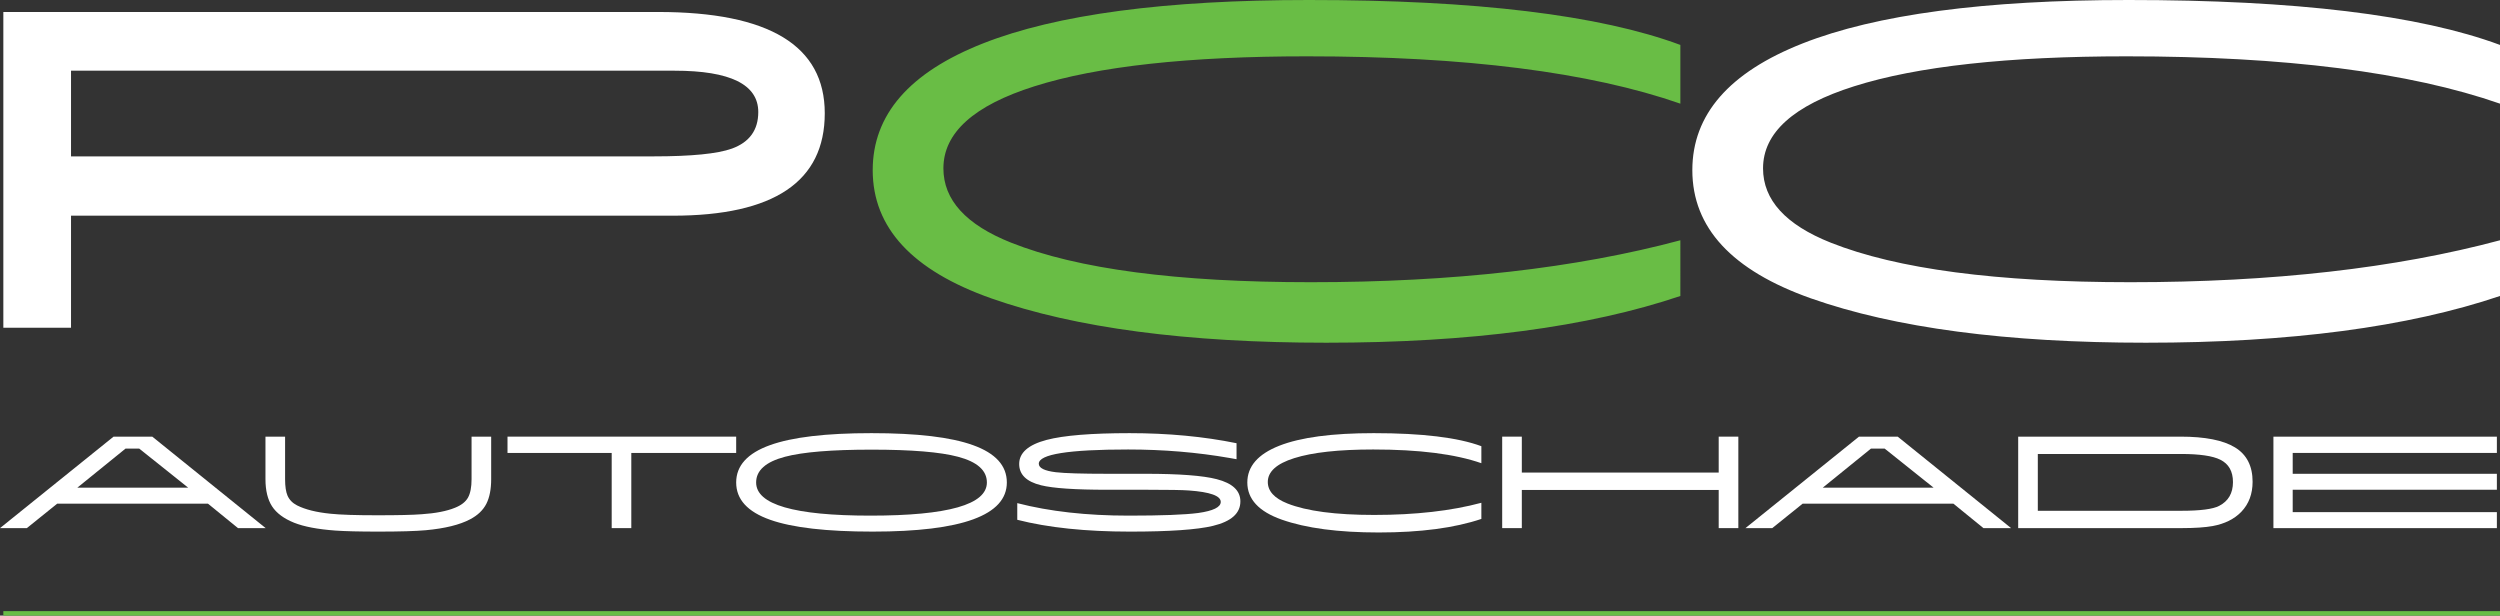
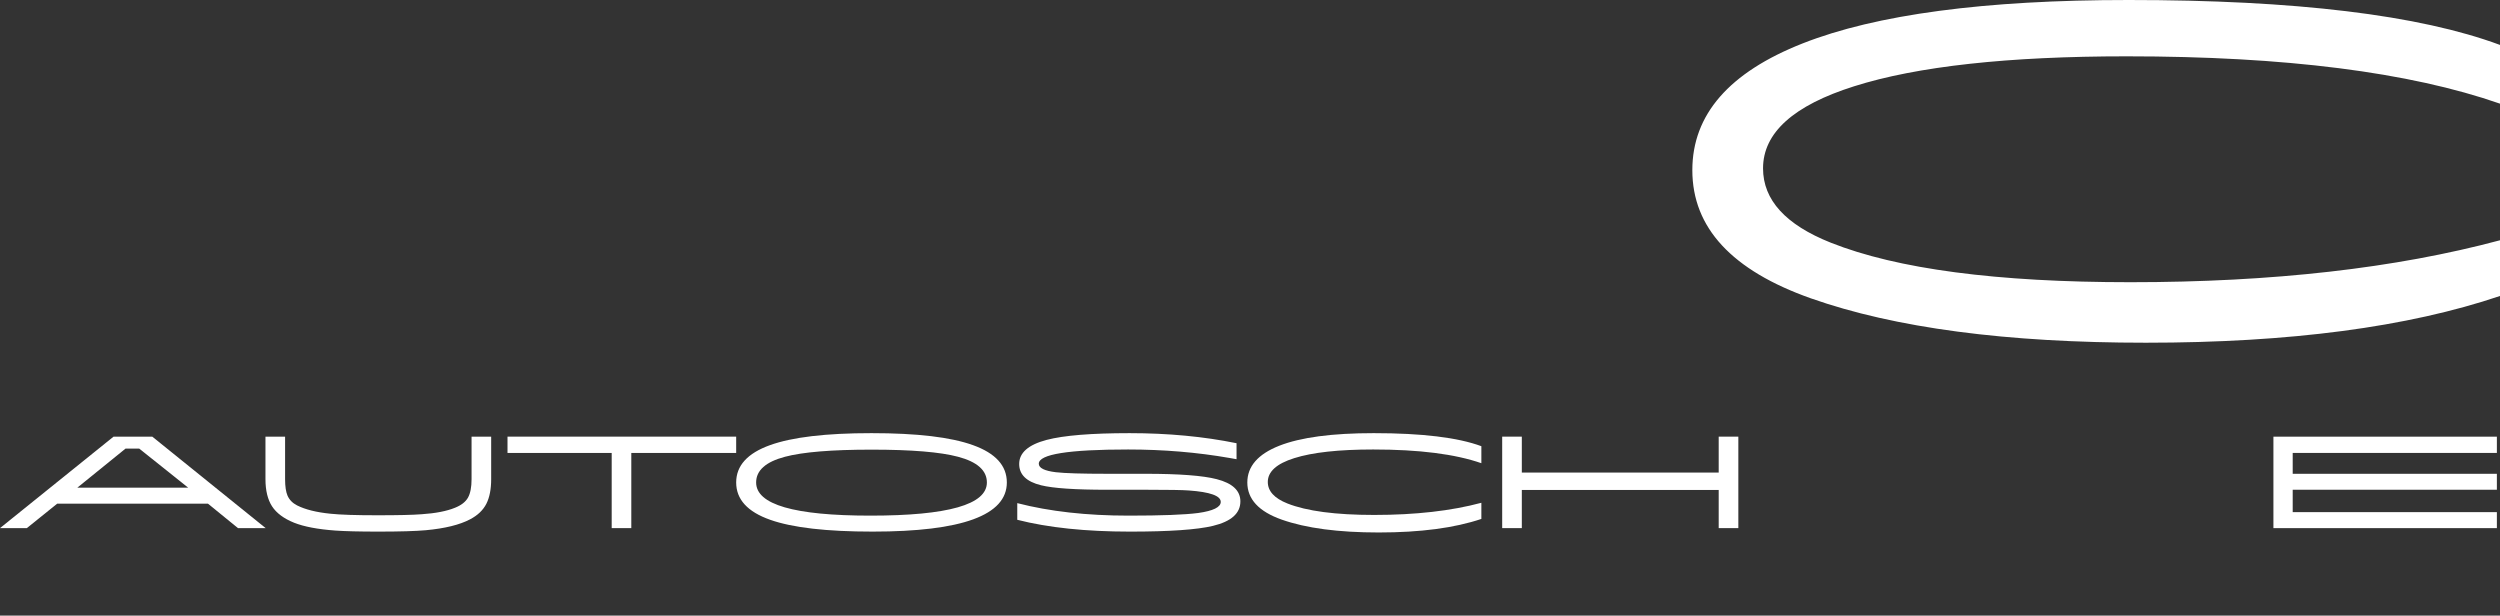
<svg xmlns="http://www.w3.org/2000/svg" version="1.1" id="Layer_1" x="0px" y="0px" width="2297.524px" height="565.743px" viewBox="0 0 2297.524 565.743" enable-background="new 0 0 2297.524 565.743" xml:space="preserve">
  <rect x="0" y="0" width="2297.524" height="565.743" fill="#333333" stroke="none" />
  <g>
    <g>
-       <path fill="#FFFFFF" d="M604.906,11.015c102.042,0,153.063,31.021,153.063,93.049c0,62.779-46.579,94.16-139.736,94.16    c-2.572,0-6.613,0-12.108,0c-5.879,0-10.271,0-13.21,0H65.267v102.978H3.073V11.015H604.906z M600.563,143.711    c34.855,0,58.871-2.388,72.081-7.156c16.134-5.871,24.217-17.077,24.217-33.585c0-25.335-25.687-38.003-77.024-38.003H65.267    v78.745H600.563z" />
-       <path fill="#69BD45" d="M1544.265,272.008c-84.791,28.625-193.263,42.954-325.434,42.954c-128.096,0-230.706-13.594-307.798-40.75    c-72.682-25.686-109.007-64.966-109.007-117.825c0-51.021,33.753-89.851,101.308-116.472C970.89,13.303,1070.728,0,1202.864,0    c153.448,0,267.248,13.77,341.4,41.293v53.969c-83.338-29.001-197.672-43.498-343.037-43.498    c-109.022,0-192.561,9.177-250.546,27.523c-55.798,17.628-83.688,42.763-83.688,75.438c0,28.993,20.726,51.765,62.211,68.282    c60.925,24.233,152.713,36.341,275.314,36.341c130.684,0,243.916-12.86,339.746-38.546V272.008z" />
      <path fill="#FFFFFF" d="M2297.524,272.008c-84.807,28.625-193.279,42.954-325.434,42.954c-128.112,0-230.723-13.594-307.78-40.75    c-72.716-25.686-109.04-64.966-109.04-117.825c0-51.021,33.752-89.851,101.324-116.472C1724.133,13.303,1823.971,0,1956.125,0    c153.447,0,267.23,13.77,341.399,41.293v53.969c-83.338-29.001-197.688-43.498-343.036-43.498    c-109.04,0-192.545,9.177-250.53,27.523c-55.814,17.628-83.705,42.763-83.705,75.438c0,28.993,20.709,51.765,62.211,68.282    c60.941,24.233,152.696,36.341,275.314,36.341c130.668,0,243.933-12.86,339.746-38.546V272.008z" />
    </g>
    <g>
      <g>
        <path fill="#FFFFFF" d="M218.715,485.345l-27.606-22.479H52.574l-27.907,22.479H0l104.364-84.072h35.573l104.197,84.072H218.715z      M115.37,412.262l-44.308,35.907h101.859l-44.992-35.907H115.37z" />
        <path fill="#FFFFFF" d="M243.966,401.272h18.037v39.08c0,6.597,0.735,11.657,2.238,15.164c1.704,3.842,4.61,6.814,8.785,8.952     c7.549,3.808,17.77,6.363,30.663,7.648c9.152,0.969,23.531,1.42,43.122,1.42c18.972,0,32.517-0.301,40.717-0.952     c12.693-0.835,22.847-2.806,30.513-5.912c5.862-2.321,9.87-5.461,12.075-9.402c2.171-3.925,3.256-9.569,3.256-16.918v-39.08     h18.021v39.08c0,9.269-1.47,16.817-4.442,22.663c-2.989,5.846-7.95,10.572-14.864,14.213c-9.653,5.11-23.281,8.45-40.834,10.054     c-9.252,0.835-23.732,1.27-43.405,1.27c-17.77,0-31.014-0.335-39.731-0.969c-16.066-1.169-28.676-3.558-37.811-7.182     c-9.469-3.808-16.216-8.852-20.275-15.064c-4.025-6.213-6.063-14.546-6.063-24.984V401.272z" />
        <path fill="#FFFFFF" d="M562.151,485.345V416.27h-95.746v-14.997h210.147v14.997h-96.381v69.075H562.151z" />
        <path fill="#FFFFFF" d="M801.943,488.552c-42.32,0-73.701-3.607-94.126-10.856c-20.843-7.331-31.265-18.771-31.265-34.303     c0-15.432,10.354-26.855,31.098-34.304c20.324-7.349,51.389-11.022,93.19-11.022c41.919,0,73.017,3.674,93.342,11.022     c20.759,7.448,31.113,18.872,31.113,34.304C925.296,473.487,884.179,488.552,801.943,488.552z M799.872,473.871     c71.396,0,107.086-10.154,107.086-30.479c0-11.057-8.852-18.939-26.487-23.615c-16.384-4.376-42.871-6.547-79.479-6.547     c-36.575,0-63.112,2.171-79.613,6.547c-17.652,4.676-26.487,12.559-26.487,23.615     C694.891,463.717,729.896,473.871,799.872,473.871z" />
        <path fill="#FFFFFF" d="M934.882,477.695v-15.314c29.595,7.649,63.714,11.49,102.377,11.49c30.329,0,51.605-0.818,63.864-2.422     c13.828-1.937,20.759-5.344,20.759-10.204c0-5.611-9.803-9.102-29.377-10.505c-5.645-0.434-18.421-0.651-38.345-0.651h-36.559     c-29.61,0-49.886-1.386-60.841-4.125c-13.428-3.29-20.125-9.804-20.125-19.573c0-10.288,8.4-17.67,25.202-22.112     c15.748-4.142,41.184-6.212,76.289-6.212c35.406,0,68.173,3.105,98.269,9.252v14.696l-6.38-1.136     c-29.828-5.21-60.892-7.799-93.258-7.799c-54.729,0-82.102,4.359-82.102,13.077c0,3.941,5.211,6.546,15.665,7.815     c8.083,0.952,23.832,1.437,47.264,1.437h35.139c30.964,0,52.809,1.653,65.468,4.943c14.496,3.741,21.728,10.521,21.728,20.442     c0,10.955-8.4,18.438-25.235,22.479c-14.446,3.508-39.881,5.278-76.256,5.278C997.911,488.552,963.374,484.944,934.882,477.695z" />
        <path fill="#FFFFFF" d="M1361.39,476.895c-24.584,8.3-56.015,12.459-94.293,12.459c-37.144,0-66.871-3.941-89.2-11.824     c-21.06-7.433-31.598-18.822-31.598-34.137c0-14.764,9.787-26.037,29.36-33.753s48.516-11.573,86.811-11.573     c44.441,0,77.426,4.008,98.92,11.99v15.633c-24.149-8.418-57.284-12.609-99.403-12.609c-31.599,0-55.814,2.655-72.616,7.967     c-16.166,5.11-24.249,12.392-24.249,21.878c0,8.4,6.012,14.997,18.036,19.773c17.653,7.015,44.258,10.538,79.78,10.538     c37.861,0,70.679-3.724,98.452-11.173V476.895z" />
        <path fill="#FFFFFF" d="M1380.528,485.345v-84.072h18.037v33.018h180.938v-33.018h18.054v84.072h-18.054v-35.071h-180.938v35.071     H1380.528z" />
-         <path fill="#FFFFFF" d="M1822.802,485.345l-27.623-22.479h-138.518l-27.924,22.479h-24.65l104.347-84.072h35.573l104.214,84.072     H1822.802z M1719.439,412.262l-44.307,35.907h101.858l-44.976-35.907H1719.439z" />
-         <path fill="#FFFFFF" d="M1854.733,485.345v-84.072h149.206c22.563,0,39.214,3.29,50.02,9.887     c10.805,6.58,16.199,17.136,16.199,31.599c0,11.156-3.457,20.375-10.371,27.606c-6.496,6.697-15.265,11.039-26.32,13.077     c-7.031,1.269-16.551,1.903-28.559,1.903H1854.733z M1872.771,469.412h131.971c17.336,0,28.859-1.503,34.621-4.476     c8.501-4.376,12.759-11.657,12.759-21.878c0-9.888-3.891-16.734-11.64-20.576c-7.015-3.507-19.039-5.277-36.074-5.277h-131.637     V469.412z" />
        <path fill="#FFFFFF" d="M2089.298,485.345v-84.072h205.354v14.997h-187.635v19.14h187.635v14.68h-187.635v20.593h187.635v14.663     H2089.298z" />
      </g>
    </g>
-     <rect x="3.073" y="561.635" fill="#69BD45" width="2294.452" height="4.108" />
  </g>
</svg>